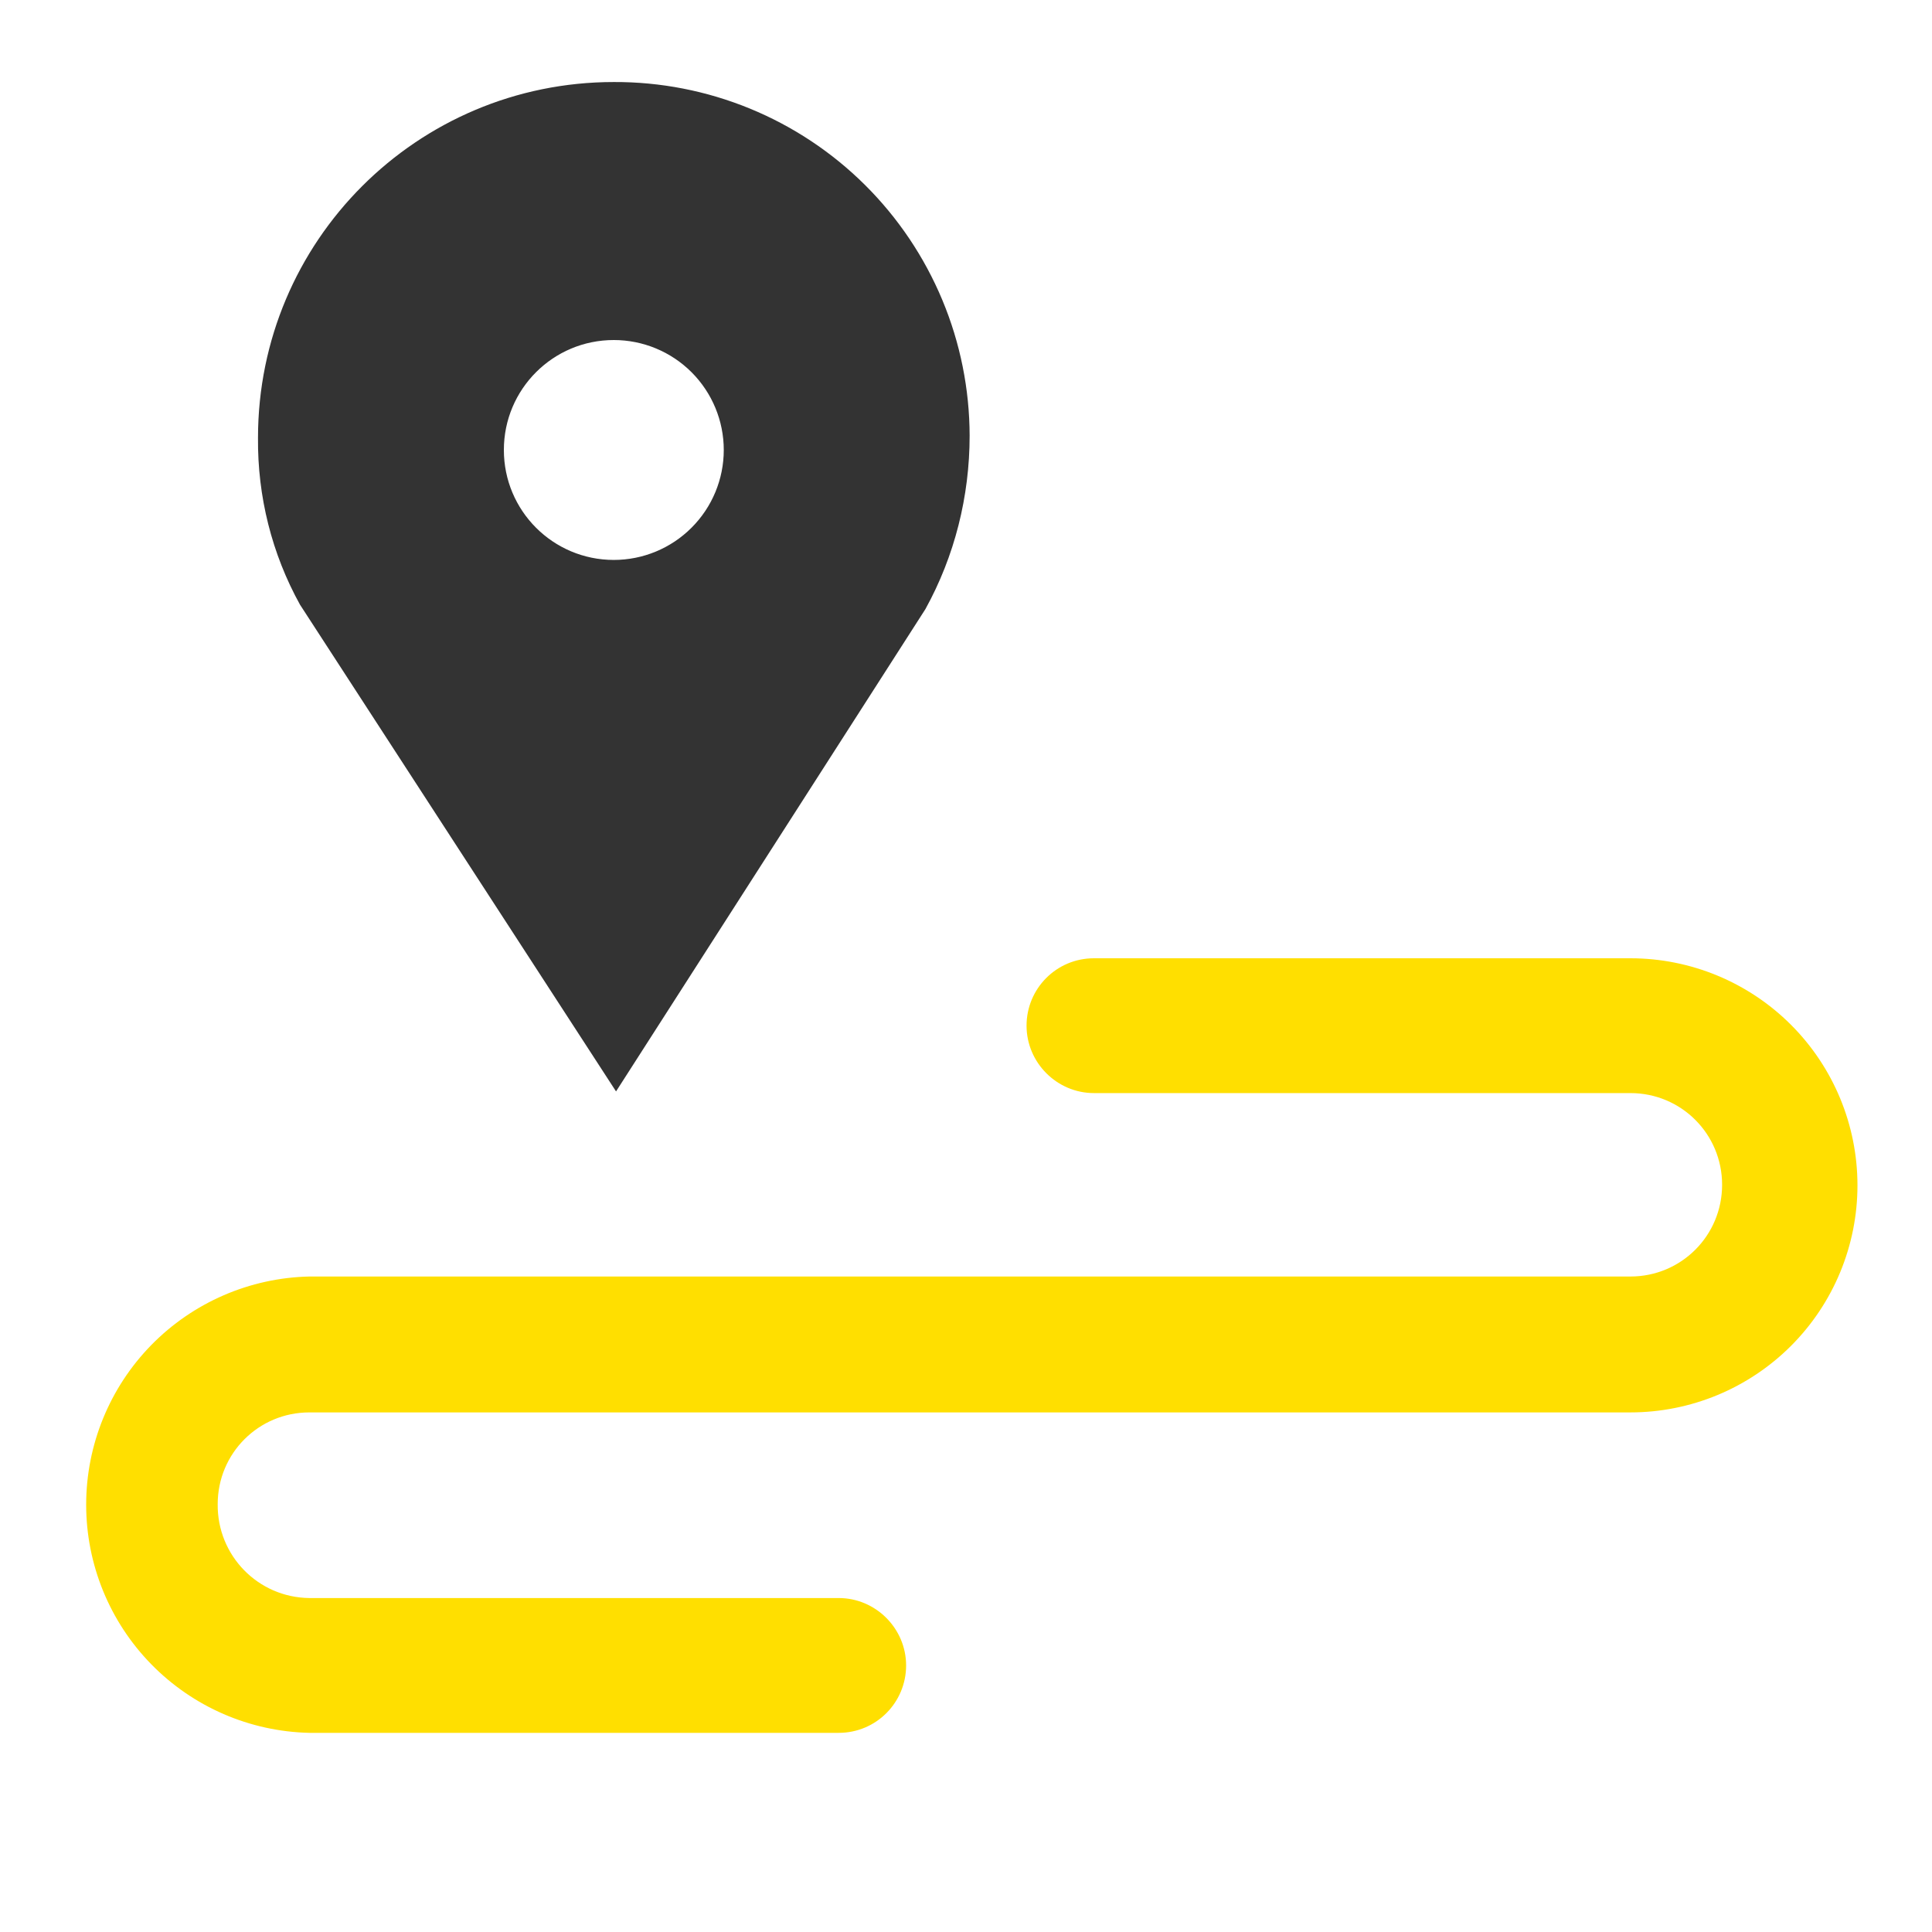
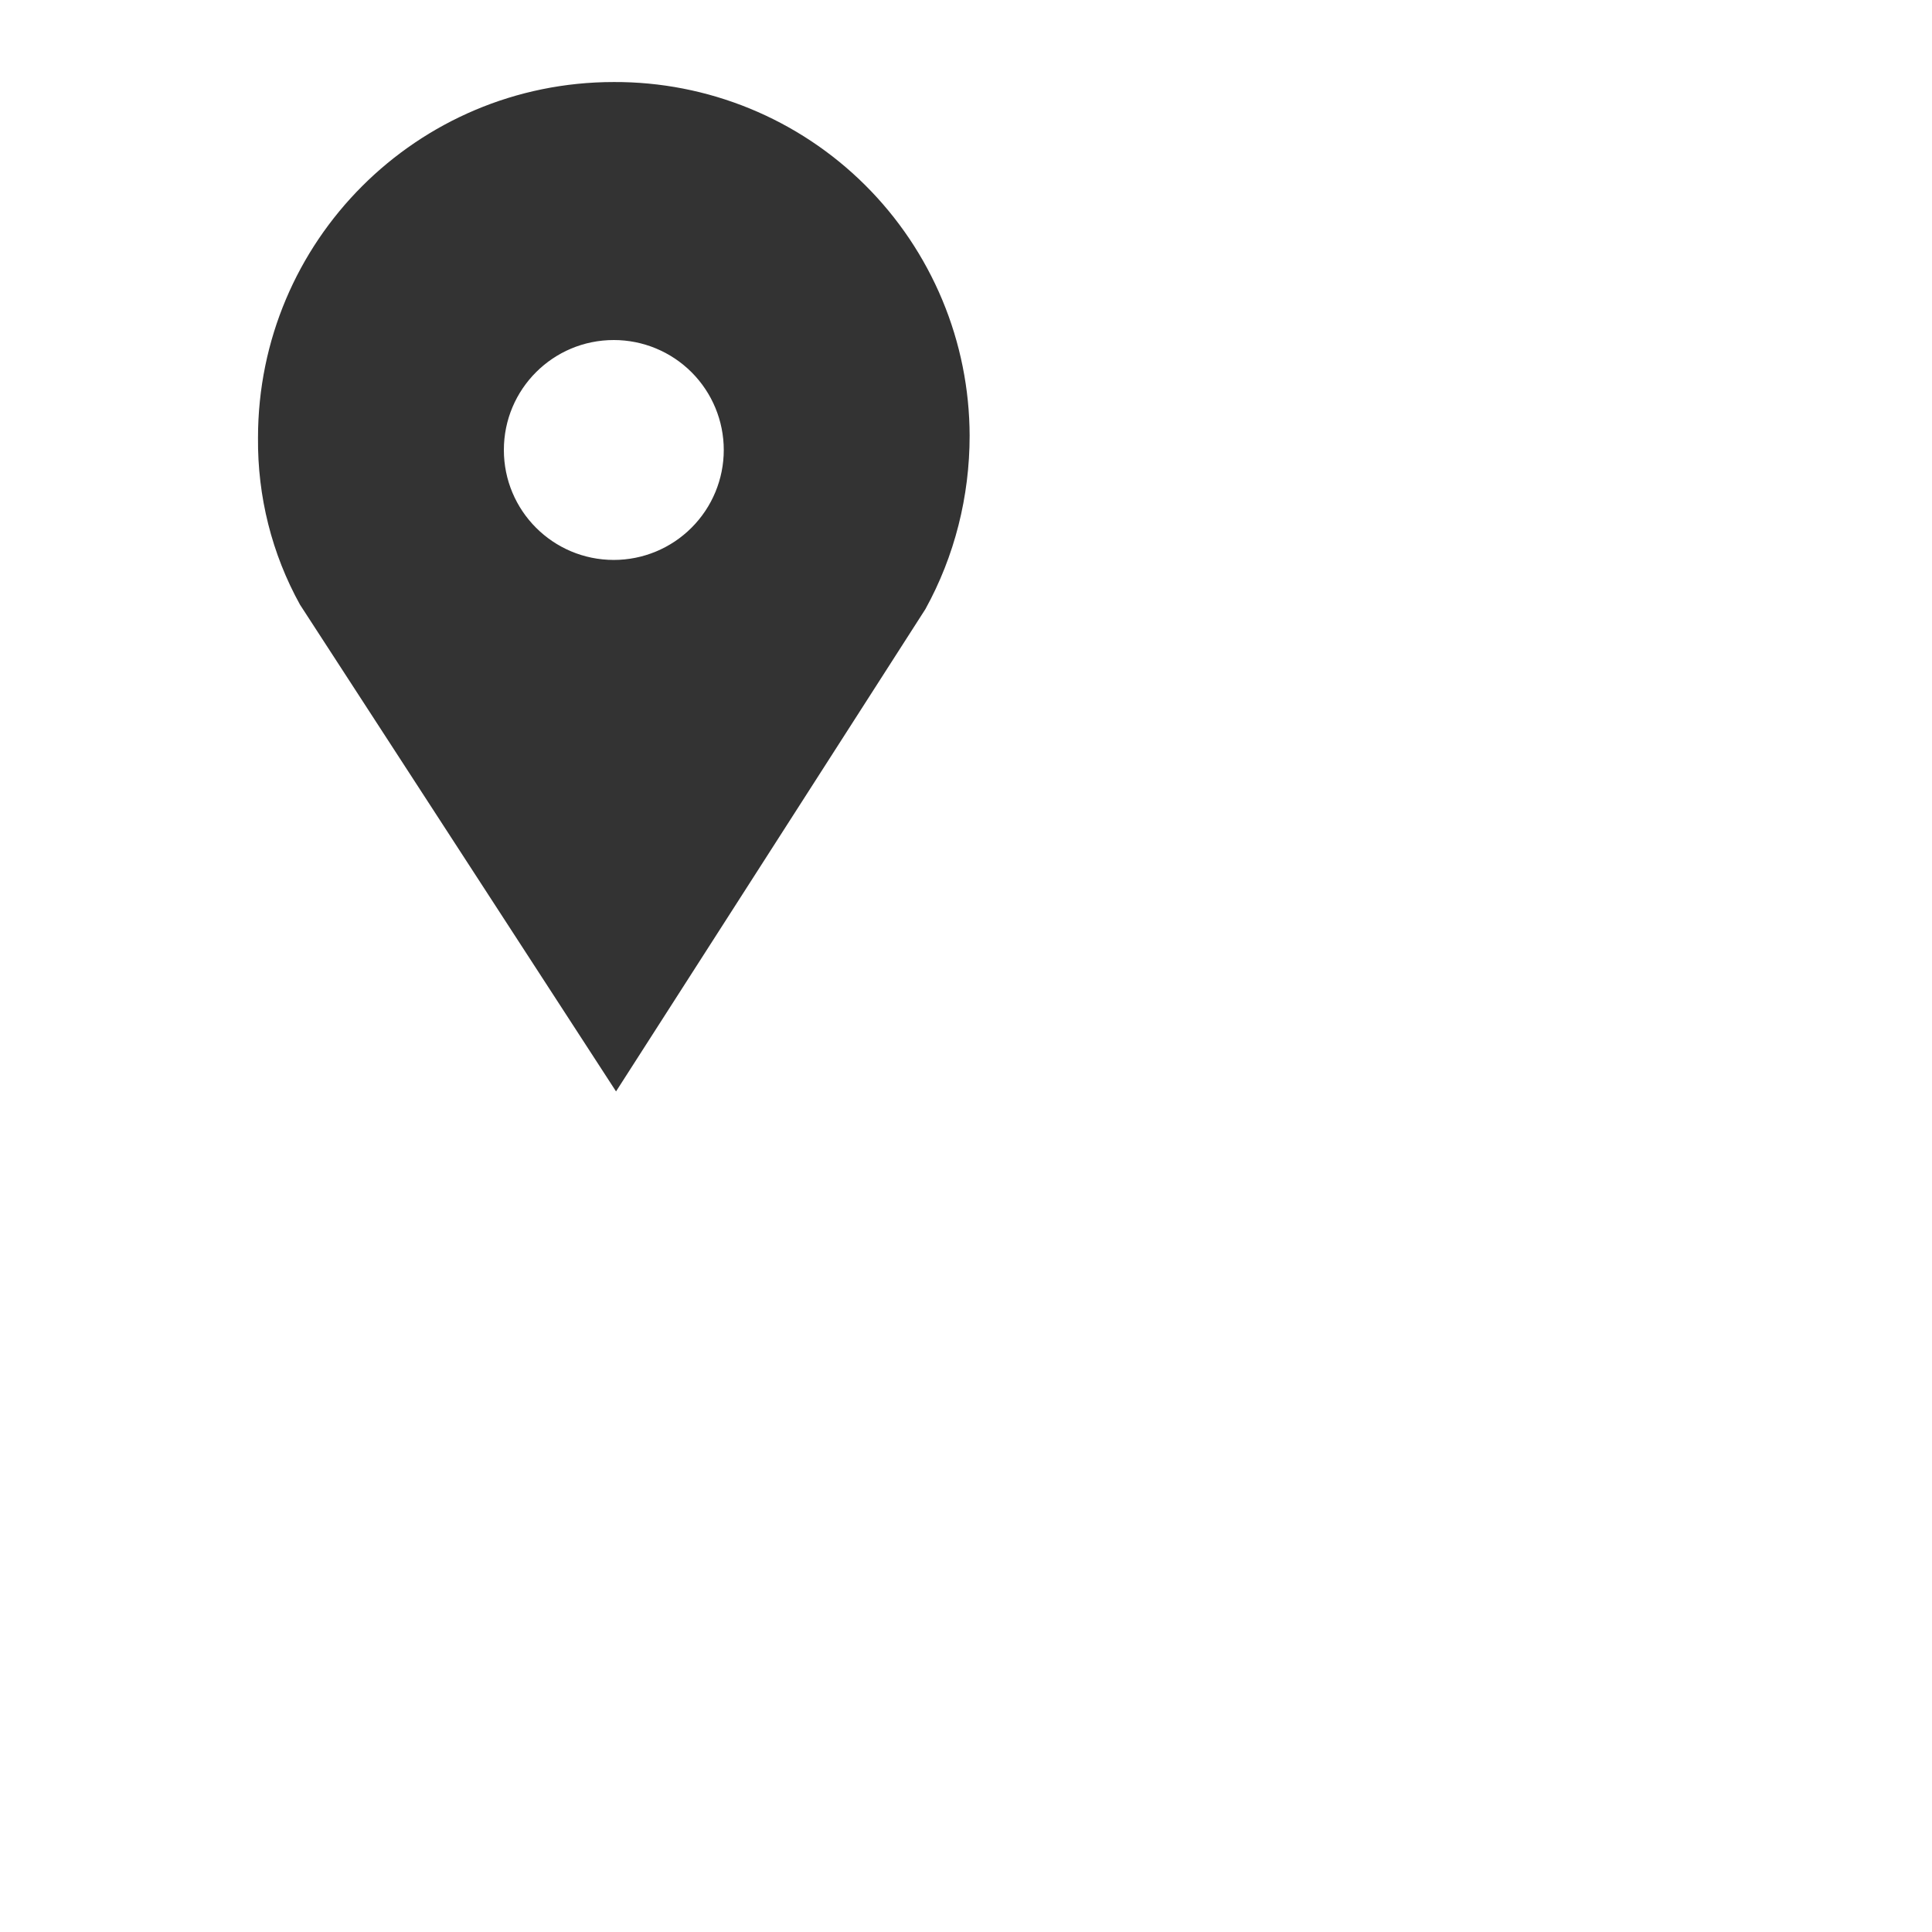
<svg xmlns="http://www.w3.org/2000/svg" fill="none" viewBox="0 0 50 50" height="50" width="50">
  <g id="Frame">
-     <path fill="#FFDF00" d="M42.195 24.8H28.311C27.339 24.8 26.567 25.586 26.567 26.544C26.567 27.502 27.353 28.289 28.311 28.289H42.195C43.51 28.289 44.568 29.347 44.568 30.662C44.568 31.978 43.51 33.036 42.195 33.036H8.007C6.464 33.07 4.995 33.707 3.915 34.81C2.835 35.914 2.23 37.397 2.23 38.941C2.23 40.485 2.835 41.968 3.915 43.071C4.995 44.175 6.464 44.812 8.007 44.846H21.705C22.677 44.846 23.45 44.06 23.45 43.102C23.45 42.144 22.663 41.357 21.705 41.357H8.007C6.677 41.343 5.619 40.256 5.634 38.927C5.634 37.611 6.692 36.553 8.007 36.553H42.195C43.753 36.553 45.248 35.934 46.35 34.832C47.452 33.73 48.071 32.235 48.071 30.677C48.071 29.118 47.452 27.623 46.35 26.521C45.248 25.419 43.753 24.8 42.195 24.8Z" id="Vector" />
    <path fill="#333333" d="M15.885 2.123C10.795 2.123 6.677 6.24 6.677 11.331C6.663 12.846 7.035 14.333 7.764 15.649L15.943 28.246L23.95 15.763C24.707 14.391 25.094 12.846 25.094 11.274C25.091 10.068 24.851 8.874 24.386 7.761C23.922 6.649 23.242 5.638 22.387 4.788C21.532 3.938 20.517 3.265 19.402 2.808C18.286 2.351 17.091 2.118 15.885 2.123ZM15.885 14.491C14.312 14.491 13.04 13.218 13.04 11.645C13.04 10.072 14.312 8.8 15.885 8.8C16.64 8.8 17.364 9.1 17.897 9.633C18.431 10.167 18.731 10.891 18.731 11.645C18.731 12.4 18.431 13.124 17.897 13.657C17.364 14.191 16.64 14.491 15.885 14.491Z" id="Vector_2" />
  </g>
</svg>